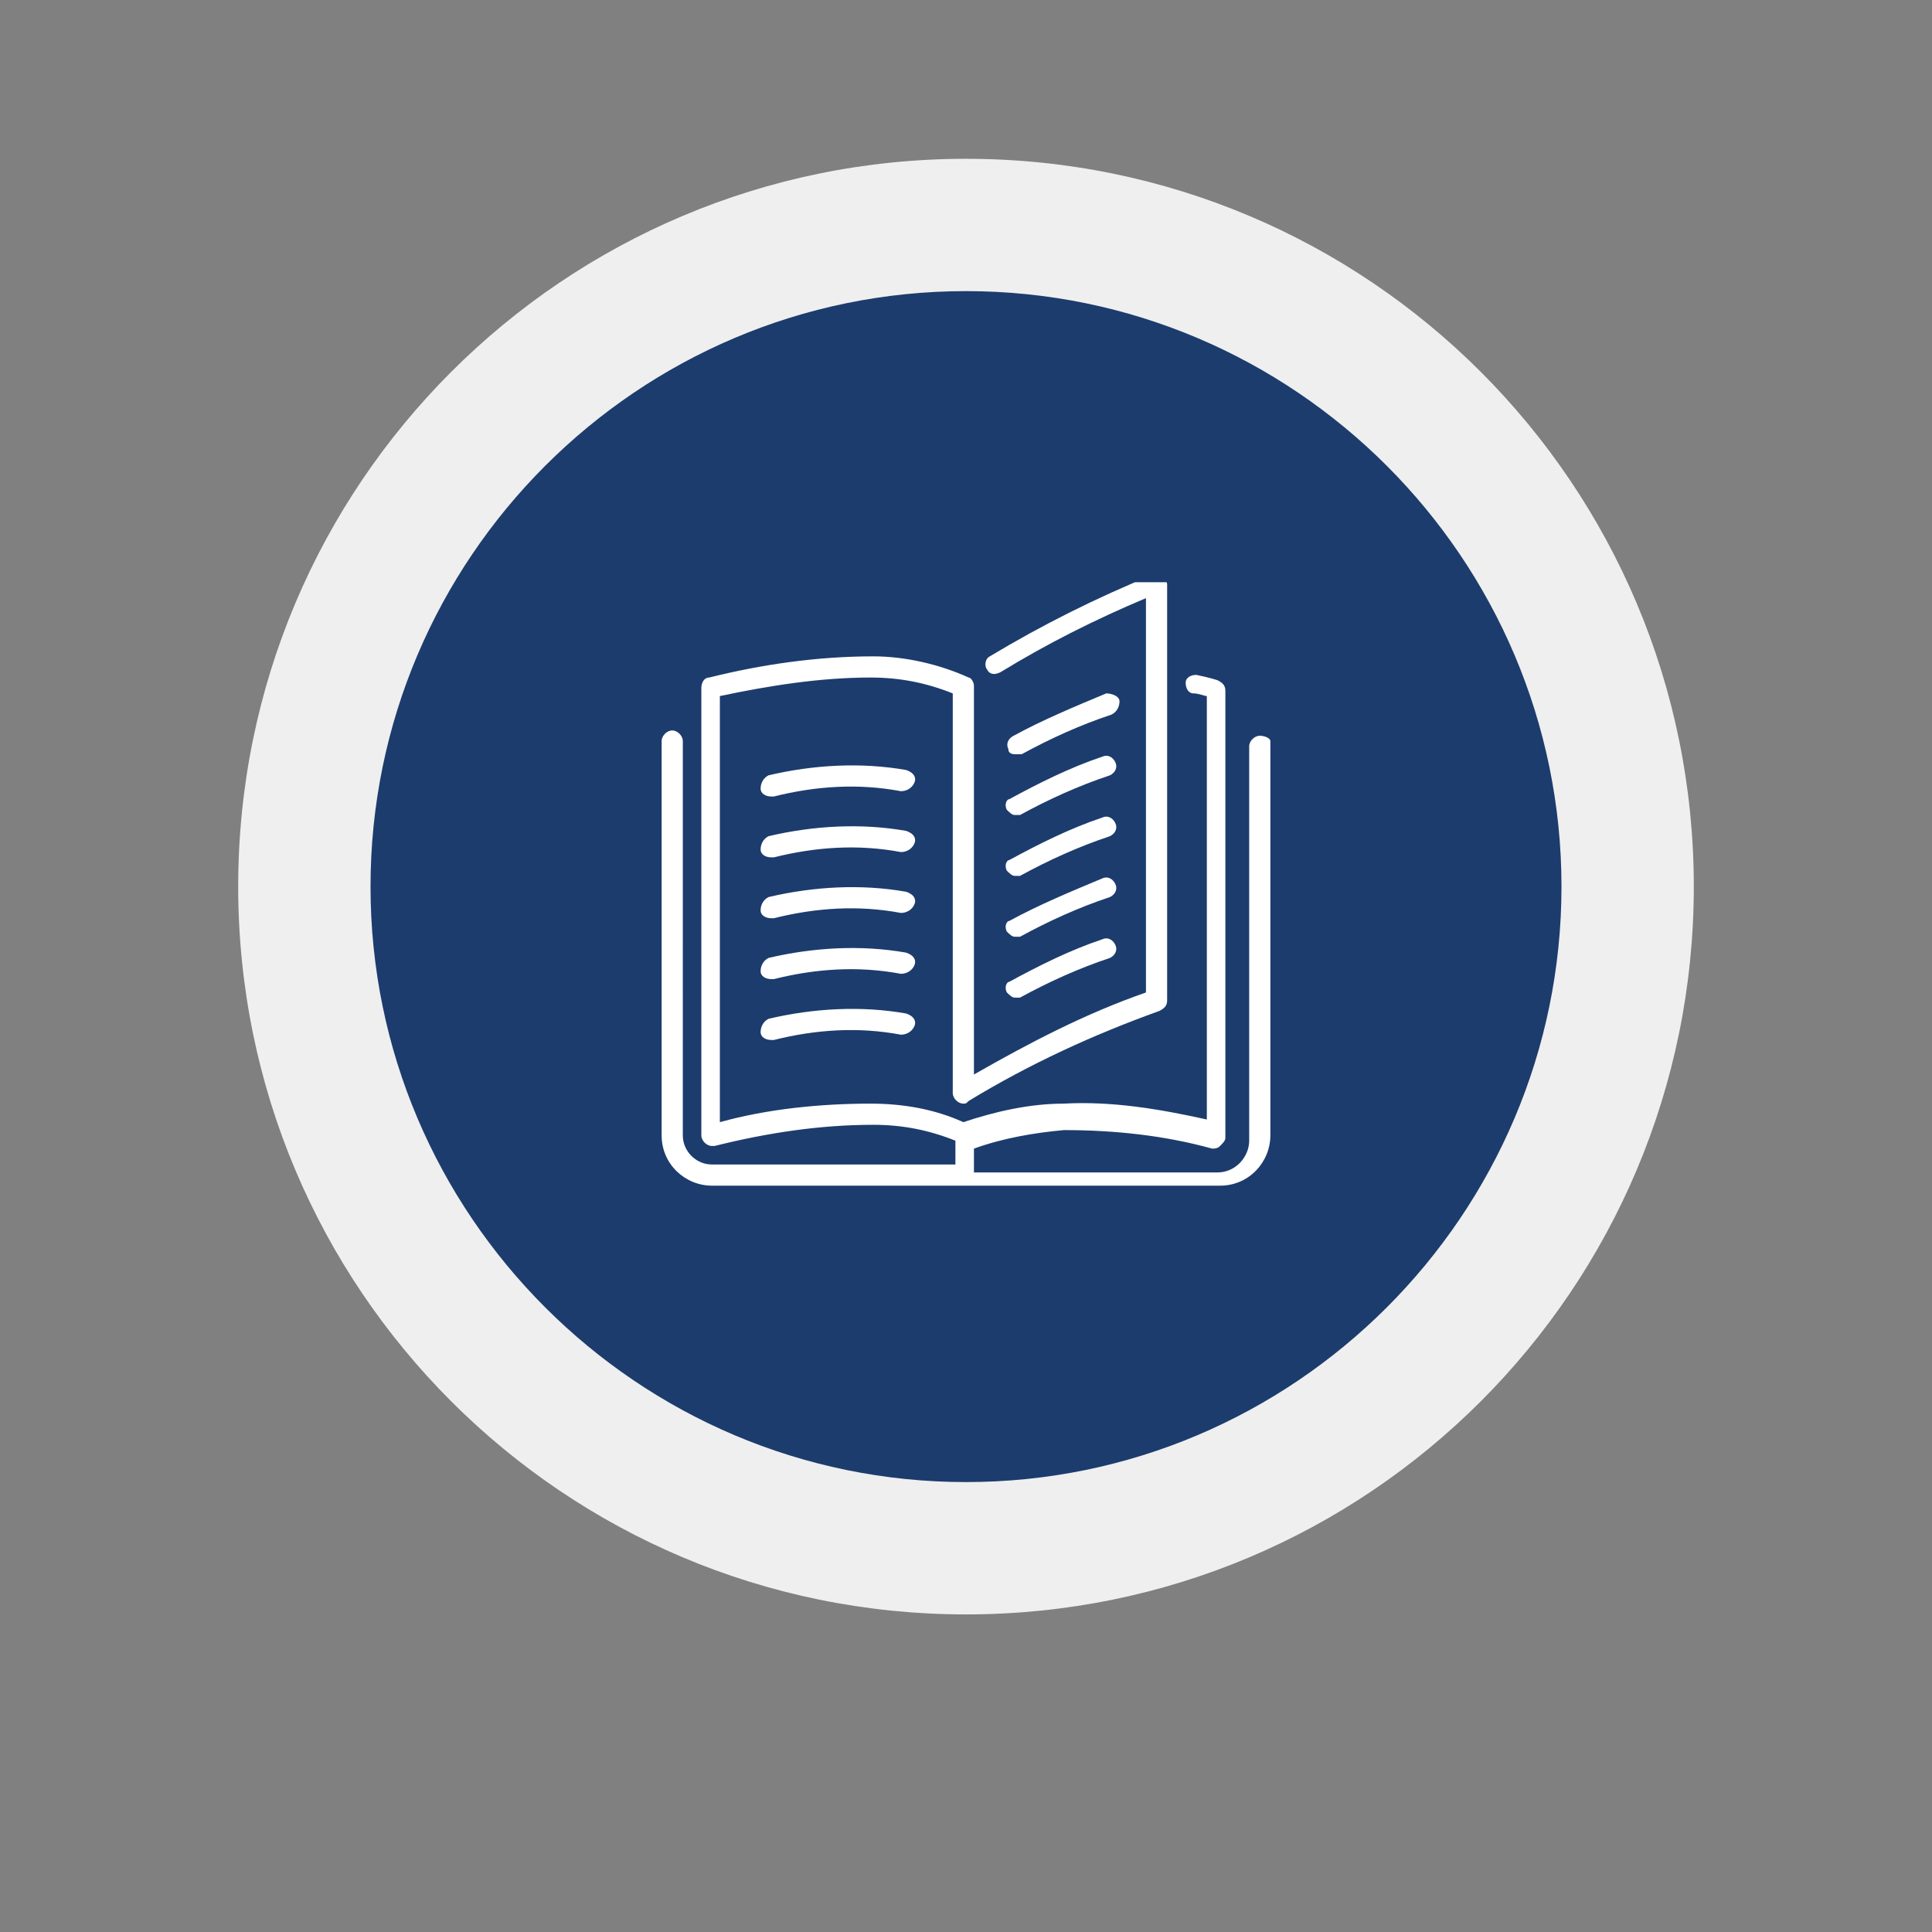
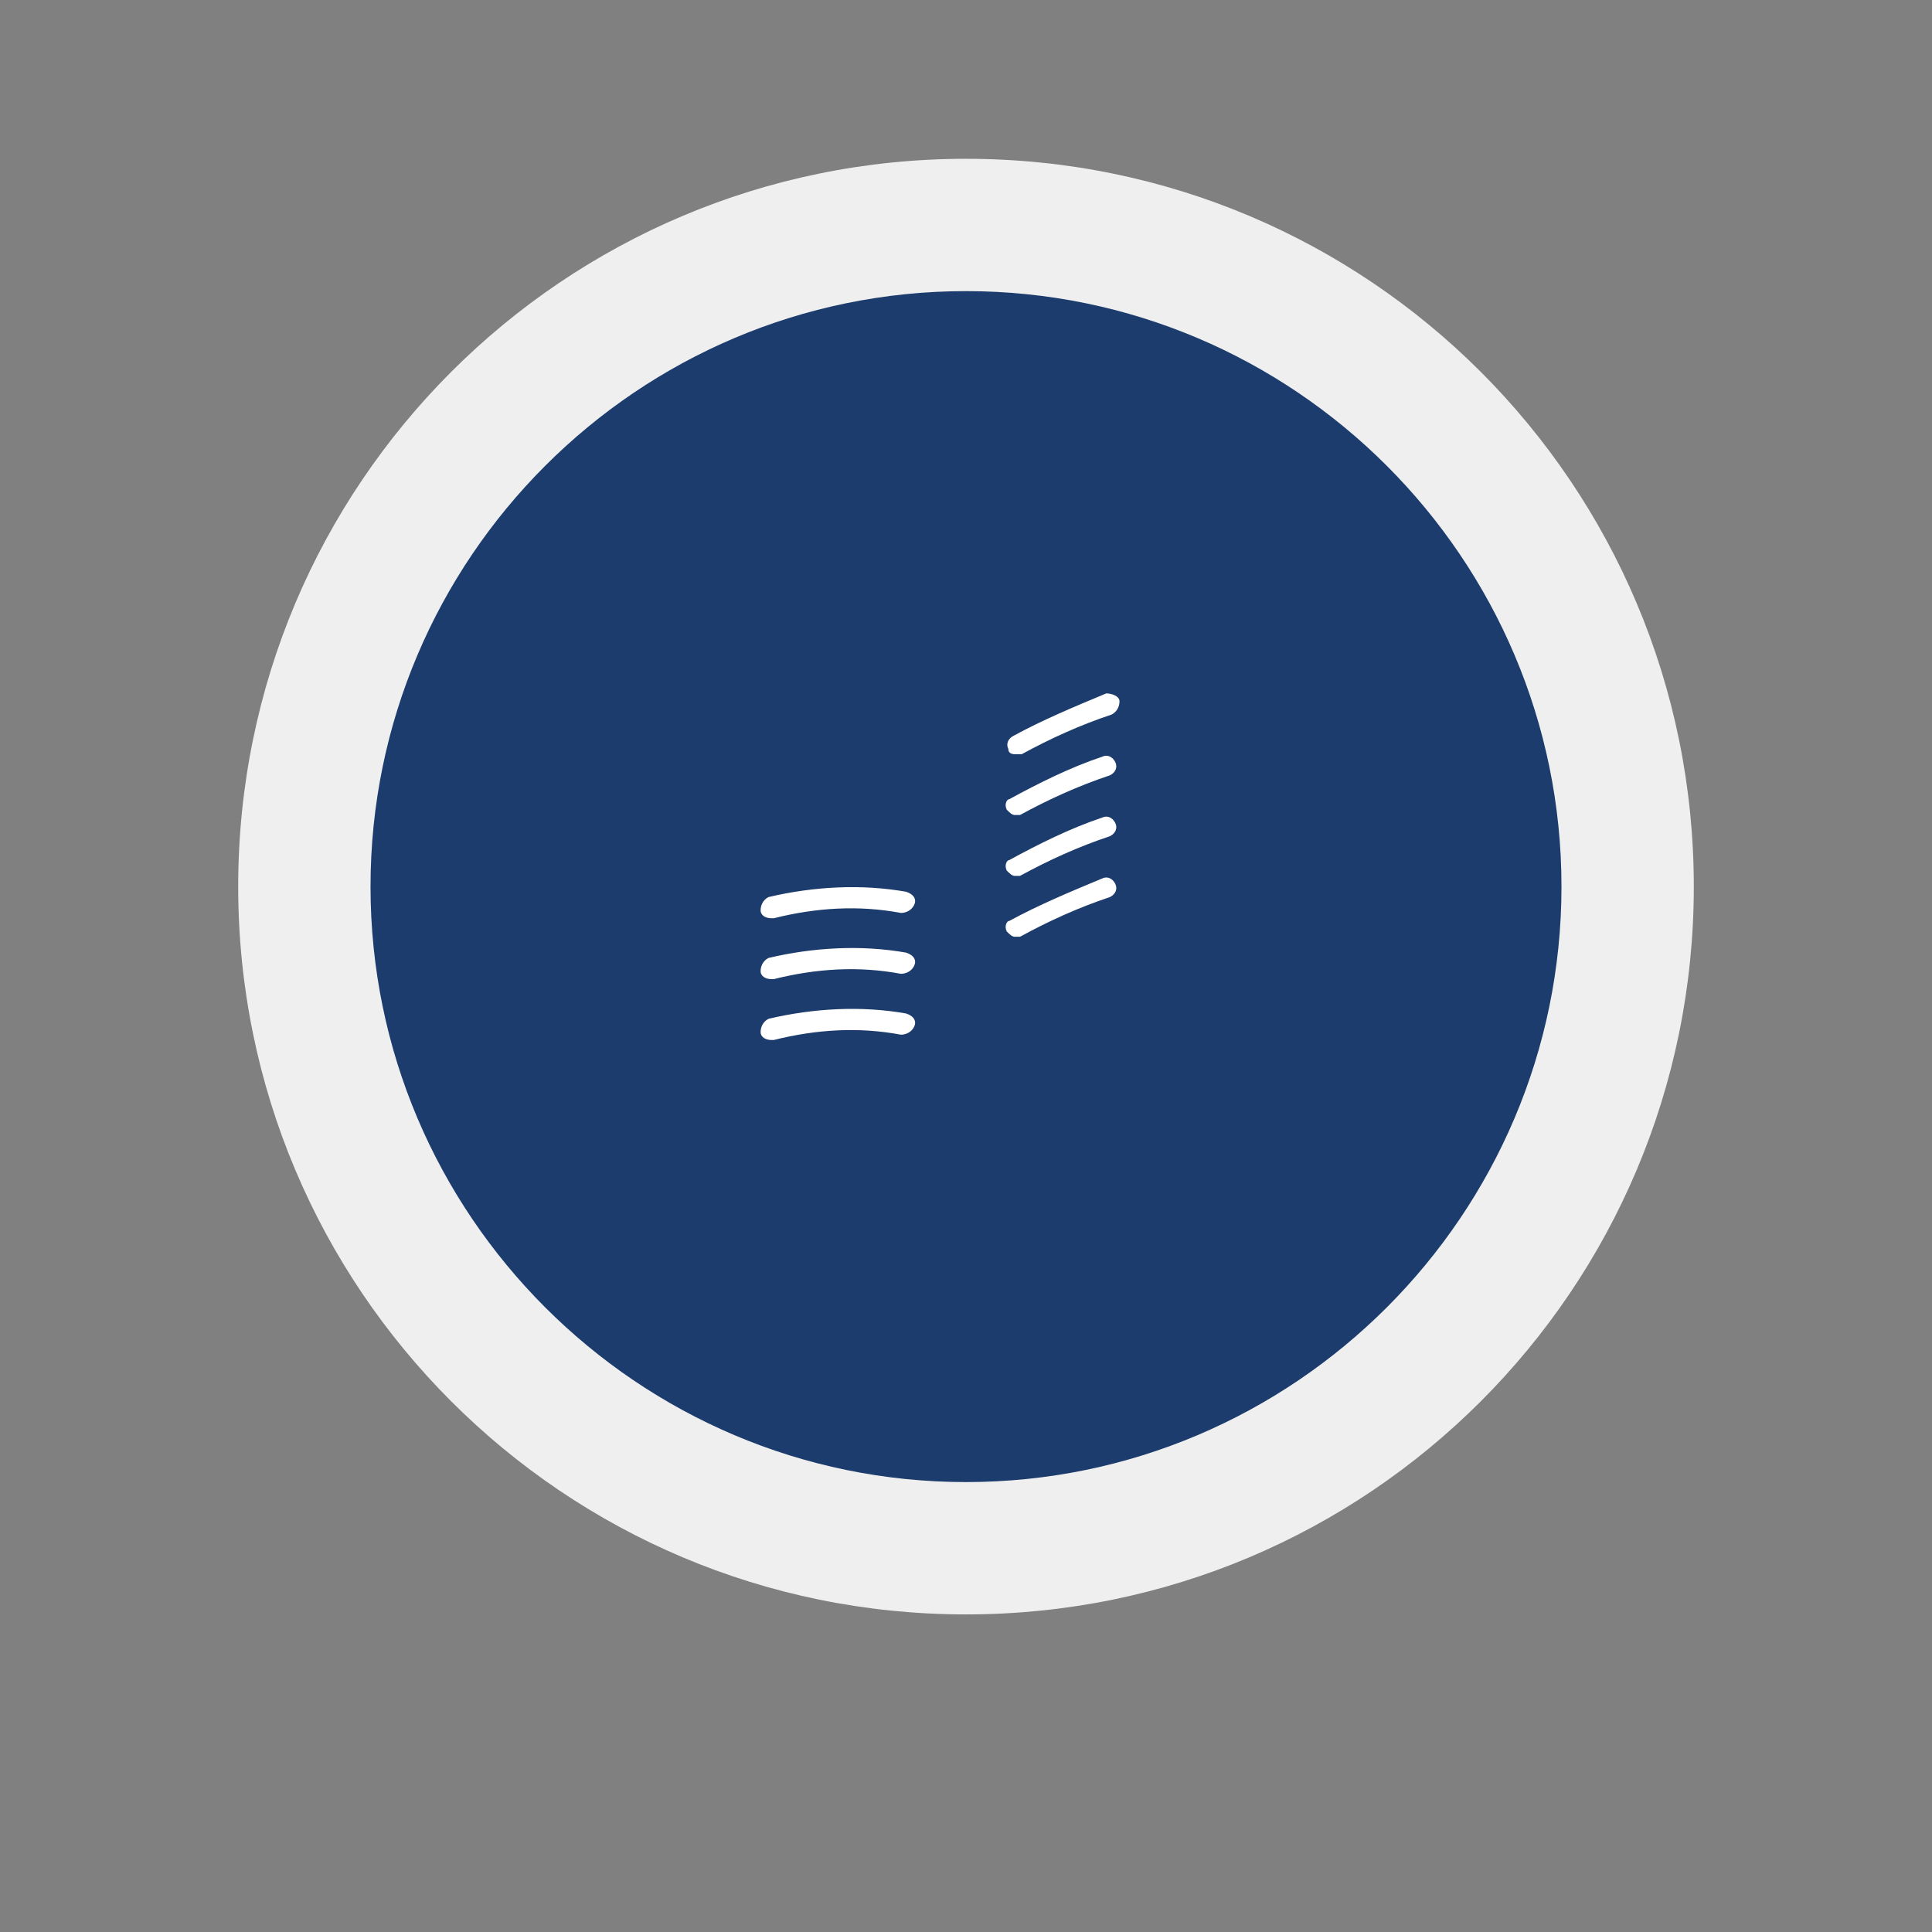
<svg xmlns="http://www.w3.org/2000/svg" xmlns:xlink="http://www.w3.org/1999/xlink" version="1.1" id="Layer_1" x="0px" y="0px" width="73px" height="73px" viewBox="0 0 73 73" style="enable-background:new 0 0 73 73;" xml:space="preserve">
  <rect x="0" y="0" width="73" height="73" fill="#808080" stroke="none" />
  <style type="text/css">
	.st0{fill:#1C3C6D;}
	.st1{fill:#EFEFEF;}
	.st2{fill:#FFFFFF;}
	.st3{clip-path:url(#SVGID_2_);}
</style>
  <g transform="matrix(1, 0, 0, 1, 1481, 989)">
    <g id="Ellipse_5-2" transform="translate(9 6)">
      <circle class="st0" cx="-1453.5" cy="-961.5" r="26.8" />
      <path class="st1" d="M-1453.5-934c-15.2,0-27.5-12.3-27.5-27.5s12.3-27.5,27.5-27.5s27.5,12.3,27.5,27.5S-1438.3-934-1453.5-934z     M-1453.5-984c-12.4,0-22.5,10.1-22.5,22.5s10.1,22.5,22.5,22.5s22.5-10.1,22.5-22.5S-1441.1-984-1453.5-984z" />
    </g>
  </g>
  <g id="Group_396" transform="translate(978.54 481.895)">
    <path id="Path_260" class="st2" d="M-940.5-449c0.1,0.1,0.2,0.2,0.3,0.2s0.1,0,0.2,0c1.1-0.6,2.2-1.1,3.4-1.5   c0.2-0.1,0.3-0.3,0.2-0.5s-0.3-0.3-0.5-0.2c-1.2,0.4-2.4,1-3.5,1.6C-940.5-449.4-940.6-449.2-940.5-449L-940.5-449z" />
    <g id="Group_402" transform="translate(527.46 529.105)">
      <g>
        <g>
          <defs>
            <rect id="SVGID_1_" x="-1481" y="-989" width="23" height="23.1" />
          </defs>
          <clipPath id="SVGID_2_">
            <use xlink:href="#SVGID_1_" style="overflow:visible;" />
          </clipPath>
          <g id="Group_401" class="st3">
            <path id="Path_261" class="st2" d="M-1467.6-982.5c0.1,0,0.1,0,0.2,0c1.1-0.6,2.2-1.1,3.4-1.5c0.2-0.1,0.3-0.3,0.3-0.5       s-0.3-0.3-0.5-0.3l0,0c-1.2,0.5-2.4,1-3.5,1.6c-0.2,0.1-0.3,0.3-0.2,0.5C-1467.9-982.5-1467.7-982.5-1467.6-982.5       L-1467.6-982.5z" />
-             <path id="Path_262" class="st2" d="M-1458.4-983.2c-0.2,0-0.4,0.2-0.4,0.4v14.9c0,0.6-0.5,1.2-1.2,1.2l0,0h-9.2v-0.9       c1.1-0.4,2.3-0.6,3.4-0.7c1.9,0,3.8,0.2,5.6,0.7c0.1,0,0.2,0,0.3-0.1c0.1-0.1,0.2-0.2,0.2-0.3v-16.9c0-0.2-0.1-0.3-0.3-0.4       c0,0-0.3-0.1-0.8-0.2c-0.2,0-0.4,0.1-0.4,0.3s0.1,0.4,0.3,0.4c0.2,0,0.4,0.1,0.5,0.1v16c-1.8-0.4-3.6-0.7-5.4-0.6       c-1.3,0-2.6,0.3-3.8,0.7c-1.1-0.5-2.3-0.7-3.5-0.7c-1.9,0-3.9,0.2-5.7,0.7v-16.1c1.9-0.4,3.8-0.7,5.7-0.7       c1.1,0,2.1,0.2,3.1,0.6v15.1c0,0.2,0.2,0.4,0.4,0.4c0.1,0,0.1,0,0.2-0.1c2.3-1.4,4.7-2.5,7.2-3.4c0.2-0.1,0.3-0.2,0.3-0.4       v-15.7c0-0.2-0.2-0.4-0.4-0.4h-0.1c-2.2,0.9-4.2,1.9-6.2,3.1c-0.2,0.1-0.2,0.4-0.1,0.5c0.1,0.2,0.3,0.2,0.5,0.1       c1.8-1.1,3.6-2,5.5-2.8v14.9c-2.3,0.8-4.4,1.9-6.5,3.1v-14.7c0-0.1-0.1-0.3-0.2-0.3c-1.1-0.5-2.4-0.8-3.6-0.8       c-2.1,0-4.2,0.3-6.2,0.8c-0.2,0-0.3,0.2-0.3,0.4v16.9c0,0.2,0.2,0.4,0.4,0.4l0,0h0.1c2-0.5,4-0.8,6-0.8c1.1,0,2.1,0.2,3.1,0.6       v0.9h-9.2c-0.6,0-1.1-0.5-1.1-1.1l0,0V-983c0-0.2-0.2-0.4-0.4-0.4s-0.4,0.2-0.4,0.4l0,0v14.9c0,1.1,0.9,1.9,1.9,1.9h19.2       c1.1,0,1.9-0.9,1.9-1.9V-983C-1458-983.1-1458.2-983.2-1458.4-983.2L-1458.4-983.2z" />
          </g>
        </g>
      </g>
    </g>
    <path id="Path_263" class="st2" d="M-940.5-451.3c0.1,0.1,0.2,0.2,0.3,0.2s0.1,0,0.2,0c1.1-0.6,2.2-1.1,3.4-1.5   c0.2-0.1,0.3-0.3,0.2-0.5s-0.3-0.3-0.5-0.2c-1.2,0.4-2.4,1-3.5,1.6C-940.5-451.7-940.6-451.5-940.5-451.3L-940.5-451.3z" />
    <path id="Path_264" class="st2" d="M-940.5-446.7c0.1,0.1,0.2,0.2,0.3,0.2s0.1,0,0.2,0c1.1-0.6,2.2-1.1,3.4-1.5   c0.2-0.1,0.3-0.3,0.2-0.5s-0.3-0.3-0.5-0.2c-1.2,0.5-2.4,1-3.5,1.6C-940.5-447.1-940.6-446.9-940.5-446.7L-940.5-446.7z" />
-     <path id="Path_265" class="st2" d="M-944.3-452.8c-1.7-0.3-3.5-0.2-5.2,0.2c-0.2,0.1-0.3,0.3-0.3,0.5s0.2,0.3,0.4,0.3h0.1   c1.6-0.4,3.2-0.5,4.8-0.2c0.2,0,0.4-0.1,0.5-0.3C-943.9-452.5-944-452.7-944.3-452.8C-944.2-452.8-944.2-452.8-944.3-452.8   L-944.3-452.8z" />
-     <path id="Path_266" class="st2" d="M-944.3-450.5c-1.7-0.3-3.5-0.2-5.2,0.2c-0.2,0.1-0.3,0.3-0.3,0.5s0.2,0.3,0.4,0.3h0.1   c1.6-0.4,3.2-0.5,4.8-0.2c0.2,0,0.4-0.1,0.5-0.3C-943.9-450.2-944-450.4-944.3-450.5C-944.2-450.5-944.2-450.5-944.3-450.5   L-944.3-450.5z" />
-     <path id="Path_267" class="st2" d="M-940.5-444.4c0.1,0.1,0.2,0.2,0.3,0.2s0.1,0,0.2,0c1.1-0.6,2.2-1.1,3.4-1.5   c0.2-0.1,0.3-0.3,0.2-0.5s-0.3-0.3-0.5-0.2c-1.2,0.4-2.4,1-3.5,1.6C-940.5-444.8-940.6-444.6-940.5-444.4L-940.5-444.4z" />
    <path id="Path_268" class="st2" d="M-944.3-448.2c-1.7-0.3-3.5-0.2-5.2,0.2c-0.2,0.1-0.3,0.3-0.3,0.5s0.2,0.3,0.4,0.3h0.1   c1.6-0.4,3.2-0.5,4.8-0.2c0.2,0,0.4-0.1,0.5-0.3S-944-448.1-944.3-448.2C-944.2-448.2-944.2-448.2-944.3-448.2L-944.3-448.2z" />
    <path id="Path_269" class="st2" d="M-944.3-443.6c-1.7-0.3-3.5-0.2-5.2,0.2c-0.2,0.1-0.3,0.3-0.3,0.5s0.2,0.3,0.4,0.3h0.1   c1.6-0.4,3.2-0.5,4.8-0.2c0.2,0,0.4-0.1,0.5-0.3S-944-443.5-944.3-443.6C-944.2-443.6-944.2-443.6-944.3-443.6L-944.3-443.6z" />
    <path id="Path_270" class="st2" d="M-944.3-445.9c-1.7-0.3-3.5-0.2-5.2,0.2c-0.2,0.1-0.3,0.3-0.3,0.5s0.2,0.3,0.4,0.3h0.1   c1.6-0.4,3.2-0.5,4.8-0.2c0.2,0,0.4-0.1,0.5-0.3C-943.9-445.6-944-445.8-944.3-445.9C-944.2-445.9-944.2-445.9-944.3-445.9   L-944.3-445.9z" />
  </g>
</svg>